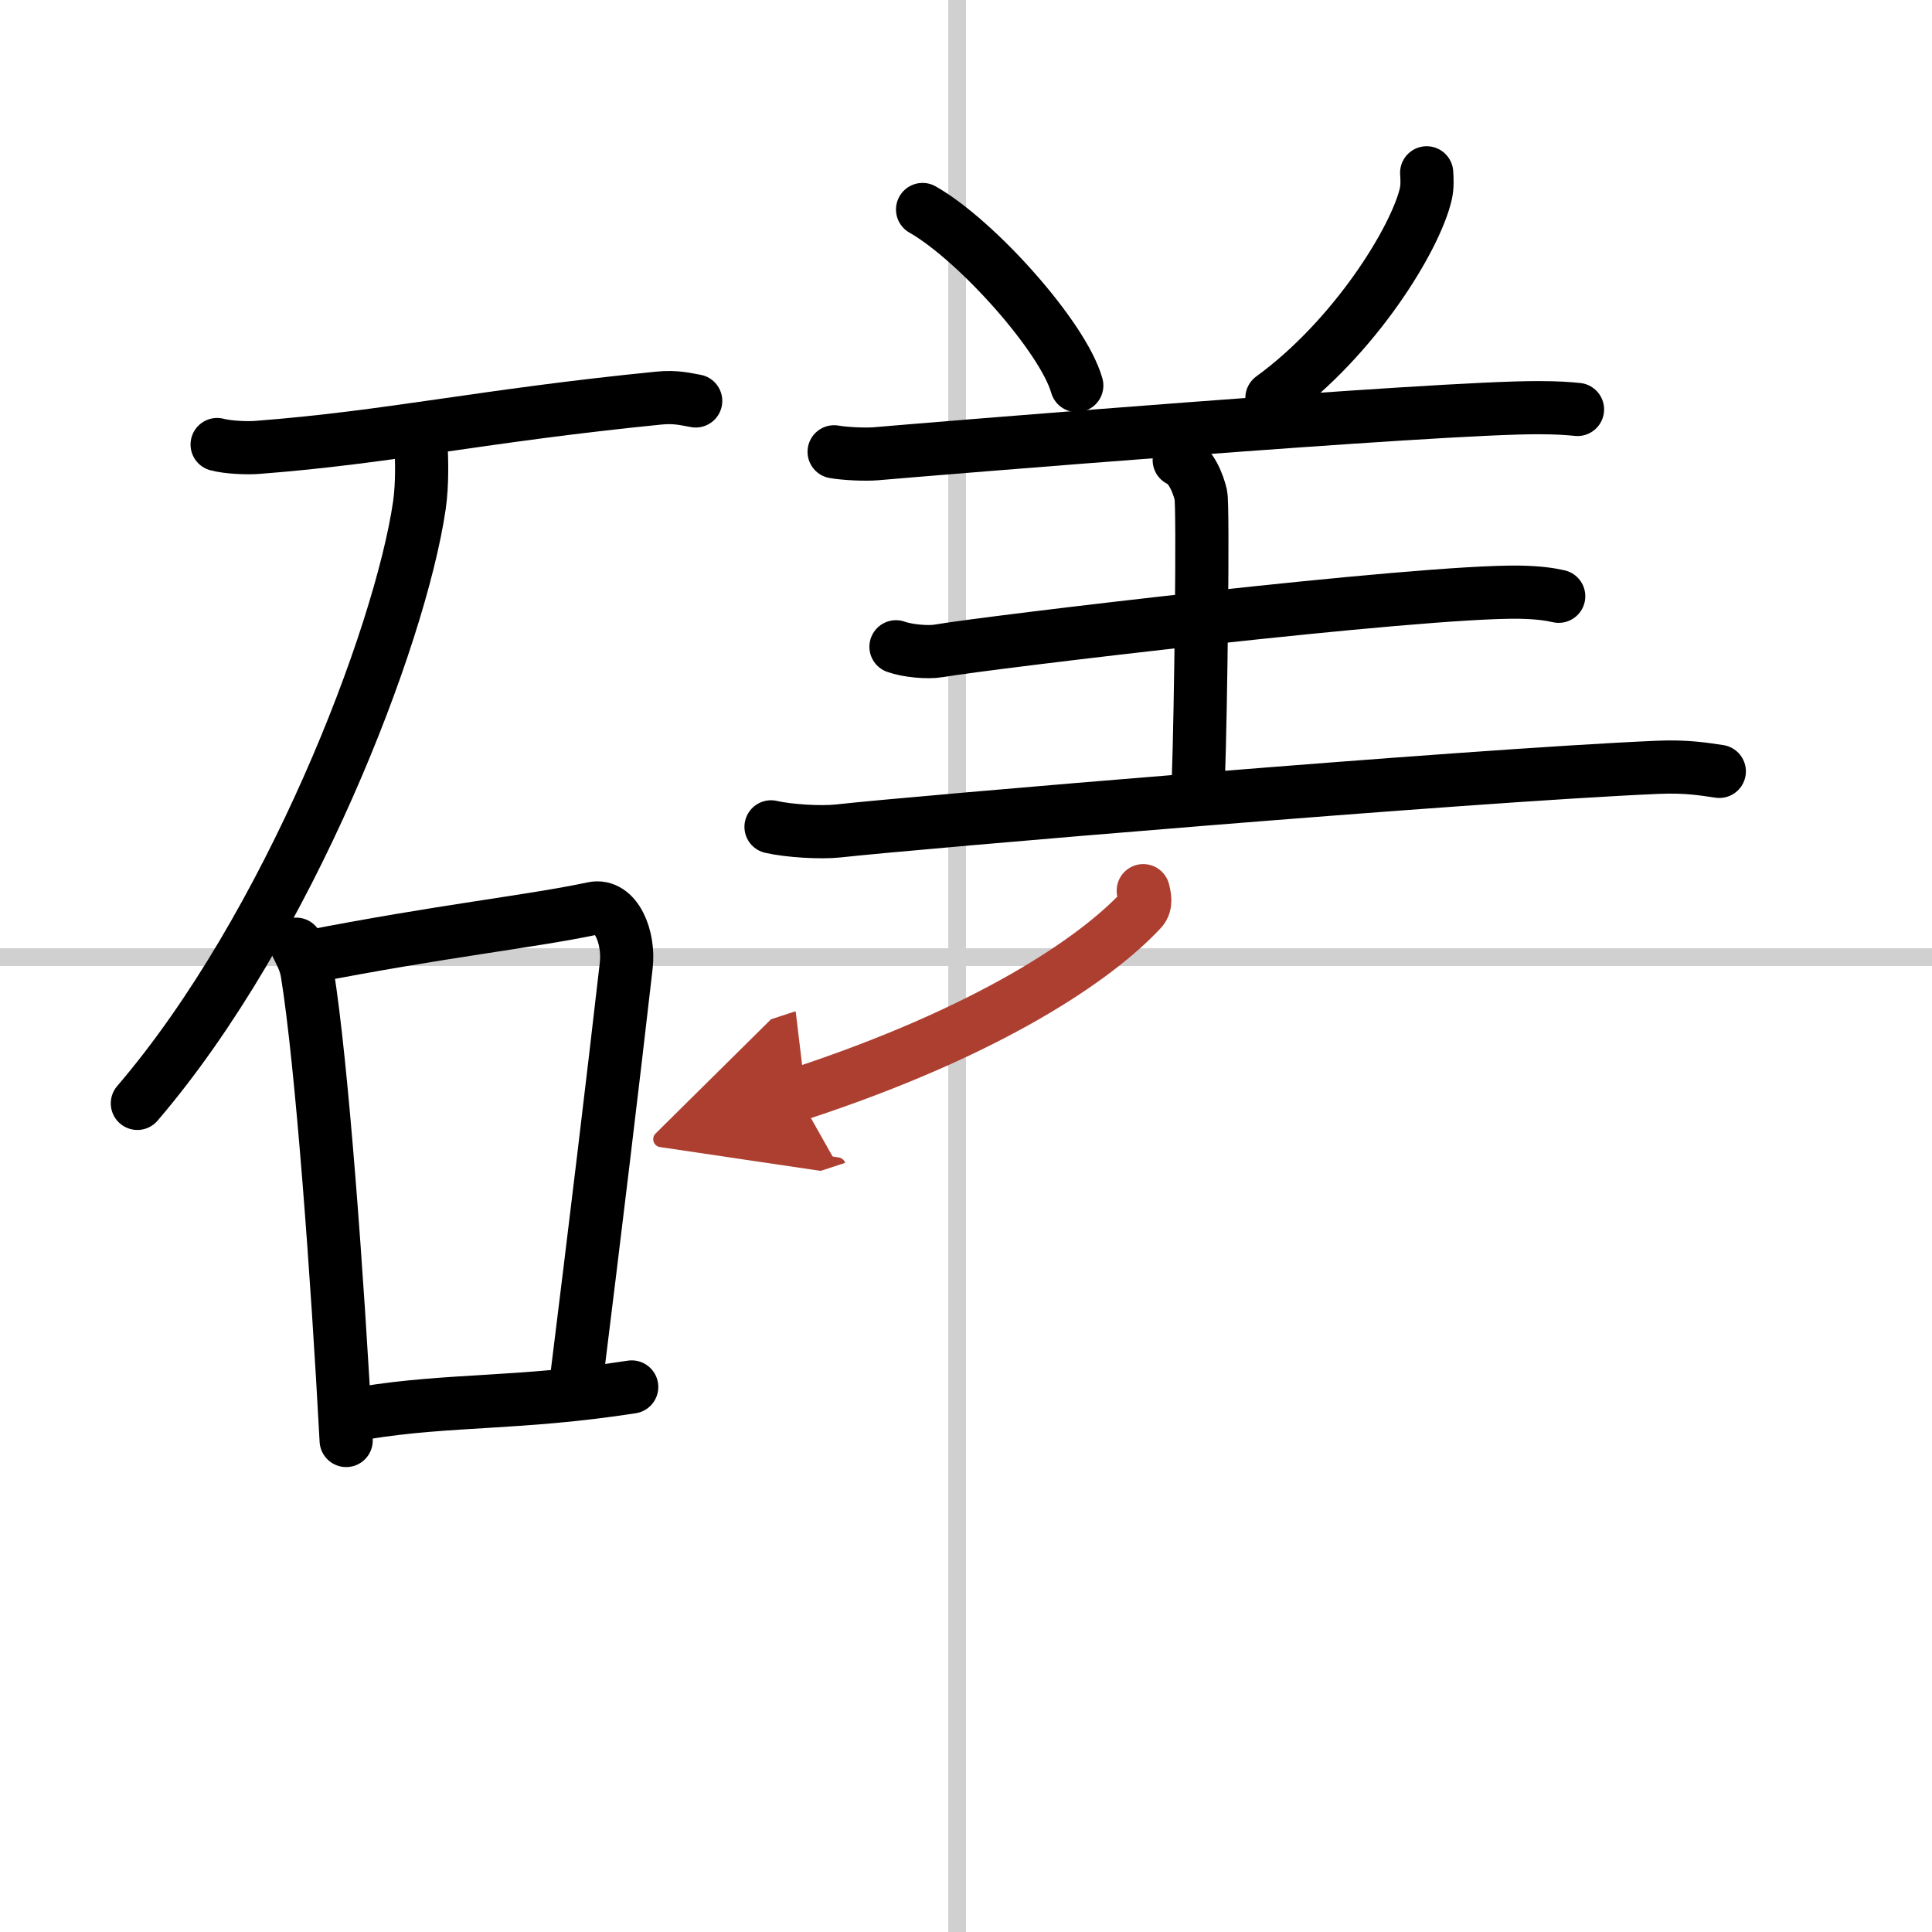
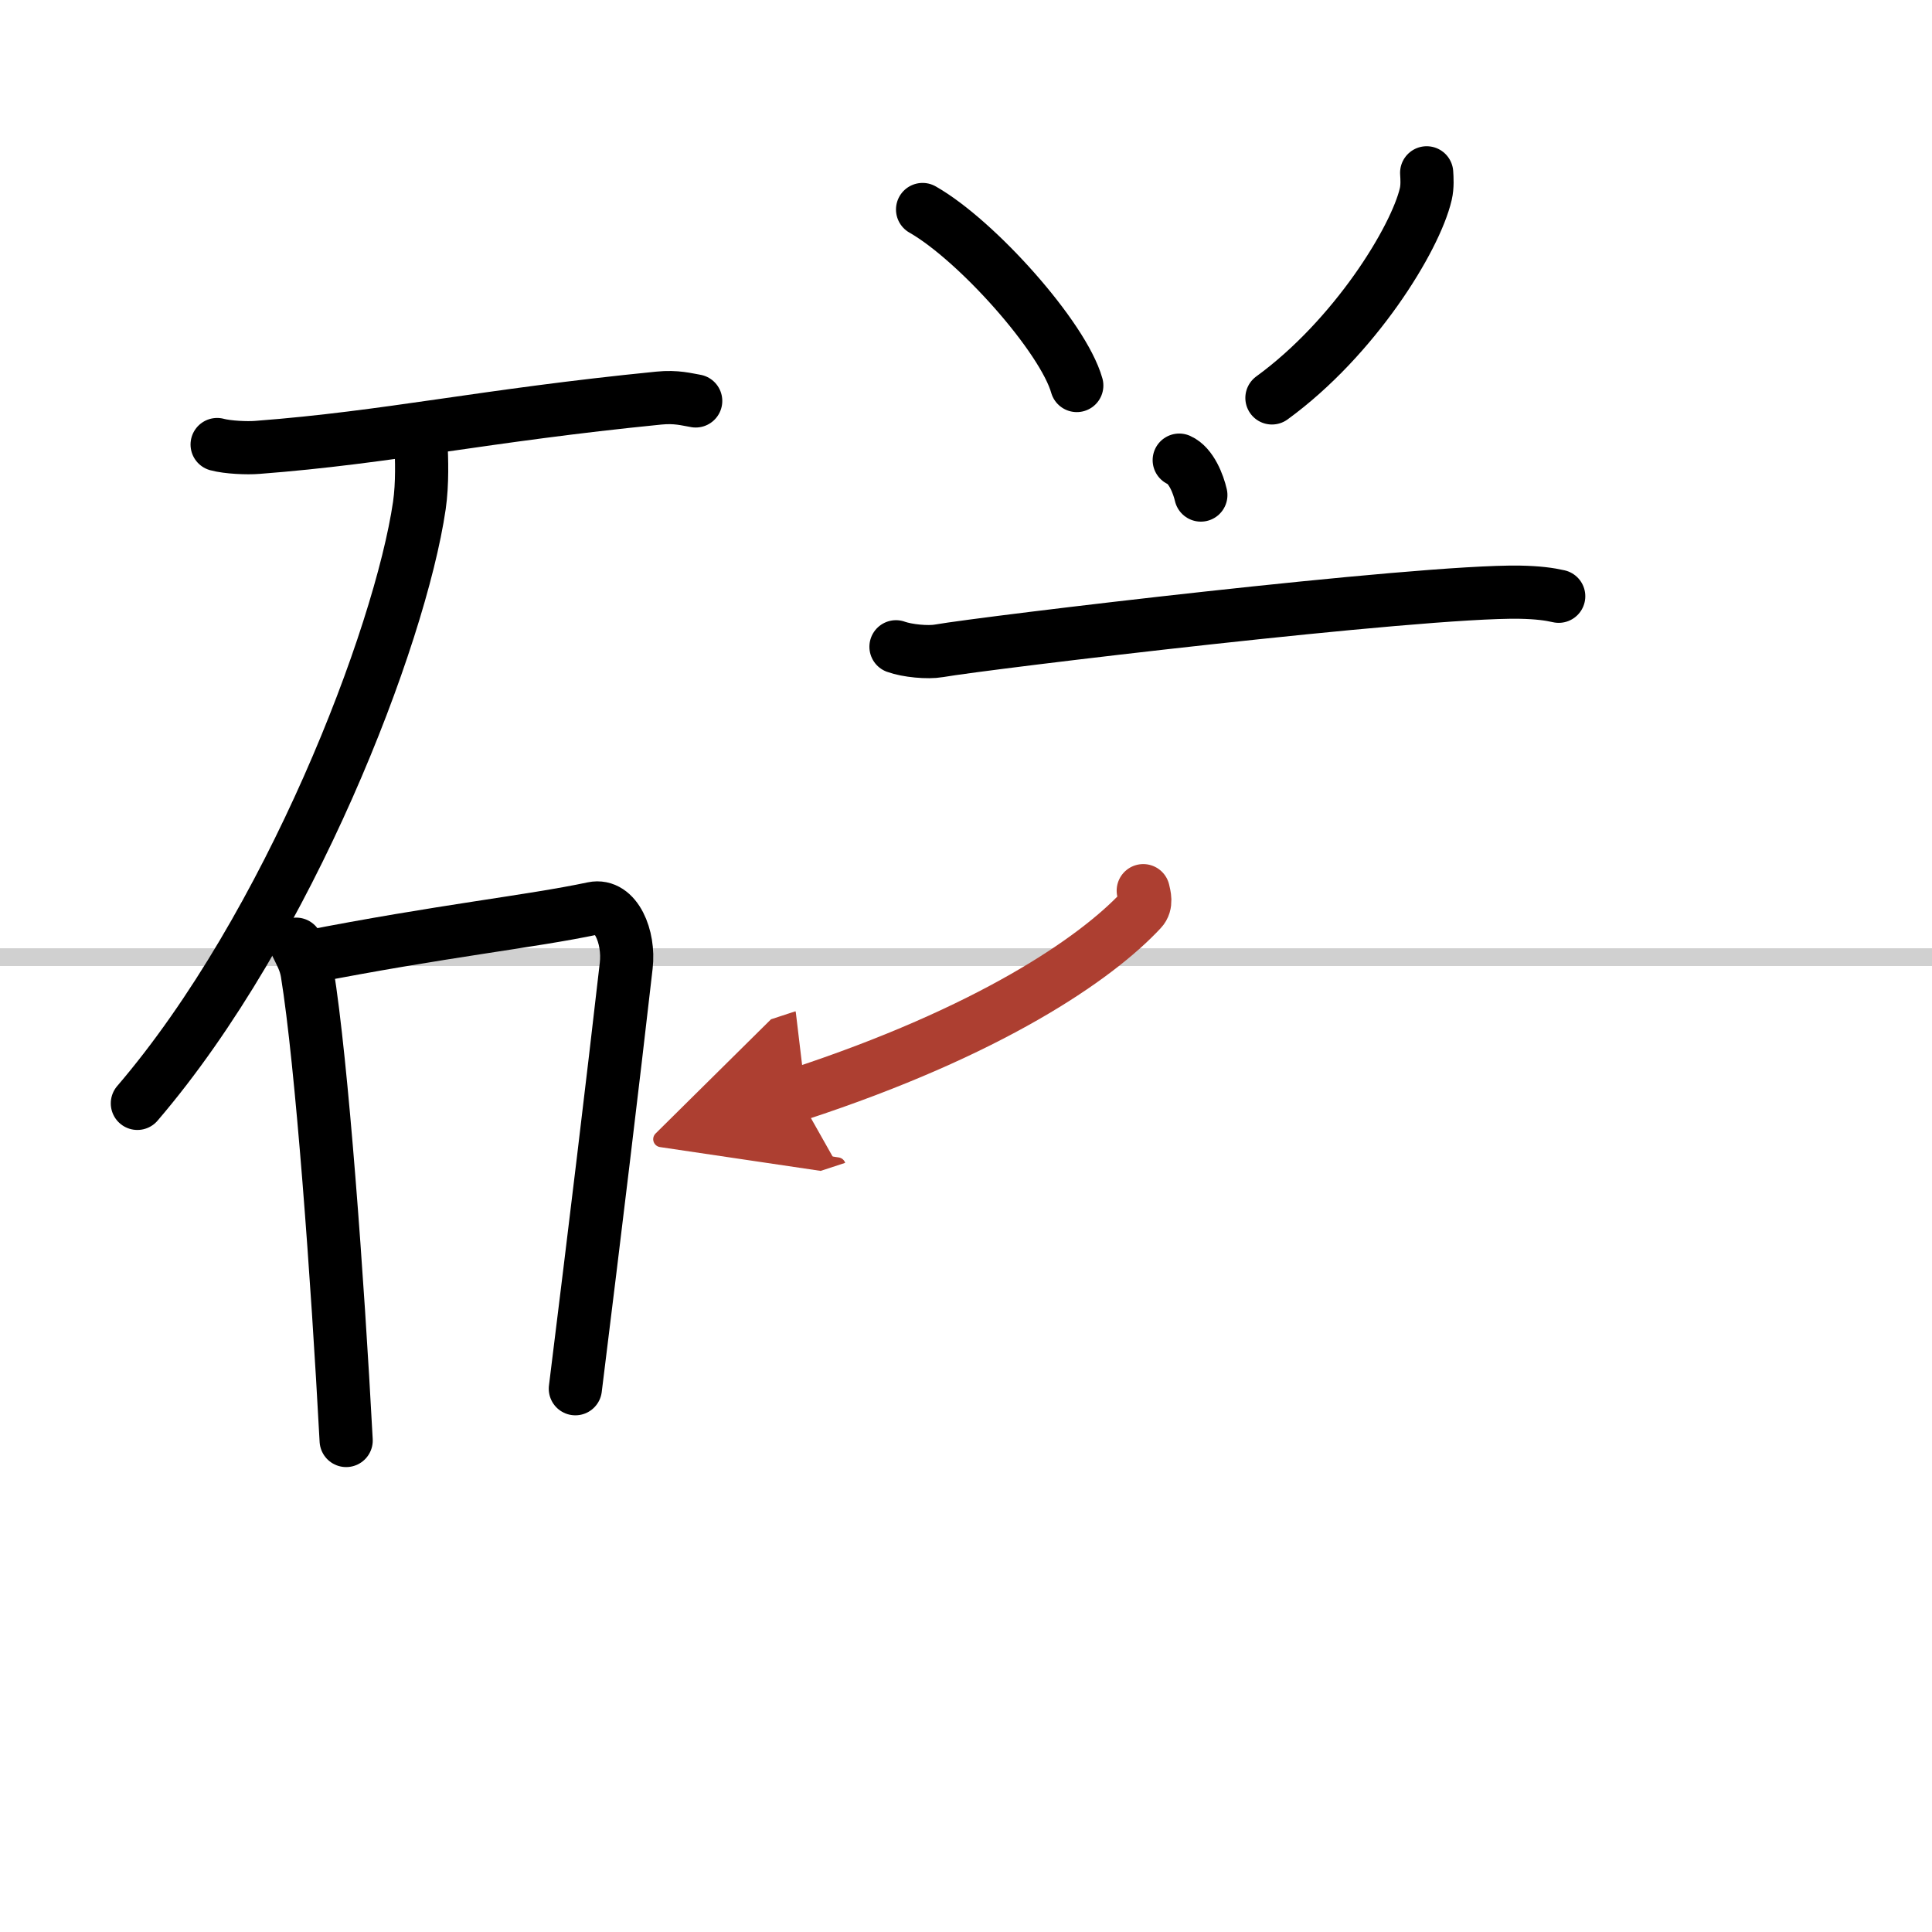
<svg xmlns="http://www.w3.org/2000/svg" width="400" height="400" viewBox="0 0 109 109">
  <defs>
    <marker id="a" markerWidth="4" orient="auto" refX="1" refY="5" viewBox="0 0 10 10">
      <polyline points="0 0 10 5 0 10 1 5" fill="#ad3f31" stroke="#ad3f31" />
    </marker>
  </defs>
  <g fill="none" stroke="#000" stroke-linecap="round" stroke-linejoin="round" stroke-width="3">
-     <rect width="100%" height="100%" fill="#fff" stroke="#fff" />
-     <line x1="54" x2="54" y2="109" stroke="#d0d0d0" stroke-width="1" />
    <line x2="109" y1="54" y2="54" stroke="#d0d0d0" stroke-width="1" />
    <path d="m12.25 25.08c0.59 0.16 1.69 0.21 2.28 0.16 7.46-0.57 12.68-1.79 22.64-2.78 0.99-0.1 1.59 0.08 2.08 0.16" />
    <path d="m23.75 25c0.04 0.88 0.09 2.27-0.09 3.52-1.09 7.43-7.35 23.74-15.91 33.73" />
    <path d="m16.71 53.27c0.25 0.52 0.51 0.95 0.62 1.6 0.83 5.12 1.71 17.22 2.2 26.4" />
    <path d="M17.23,54.02C25,52.5,29.93,52,33.46,51.25c1.29-0.27,2.06,1.62,1.87,3.23c-0.76,6.65-1.73,14.68-2.87,23.87" />
-     <path d="m20.59 79.71c4.81-0.78 8.73-0.48 15.05-1.46" />
    <path d="m52.05 11.82c3.07 1.75 7.93 7.2 8.7 9.93" />
    <path d="m80.49 9.75c0.02 0.3 0.05 0.77-0.05 1.2-0.59 2.53-4.01 8.1-8.68 11.5" />
-     <path d="m47.06 25.49c0.62 0.11 1.75 0.16 2.36 0.11 2.49-0.22 31.88-2.64 37.42-2.6 1.03 0 1.65 0.05 2.16 0.1" />
-     <path d="m66.53 25.96c0.68 0.3 1.08 1.36 1.22 1.97s0 12.21-0.14 16" />
+     <path d="m66.53 25.96c0.68 0.3 1.08 1.36 1.22 1.97" />
    <path d="m50.55 36.49c0.63 0.23 1.8 0.34 2.42 0.23 2.56-0.45 27.06-3.4 32.76-3.31 1.05 0.02 1.68 0.11 2.21 0.23" />
-     <path d="m43.5 46.65c0.99 0.23 2.82 0.34 3.8 0.23 4.01-0.45 35.36-3.12 46.23-3.59 1.65-0.07 2.64 0.11 3.47 0.23" />
    <path d="m64.5 50.25c0.06 0.27 0.21 0.75-0.11 1.09-2.55 2.74-8.55 6.86-19.39 10.41" marker-end="url(#a)" stroke="#ad3f31" />
  </g>
</svg>